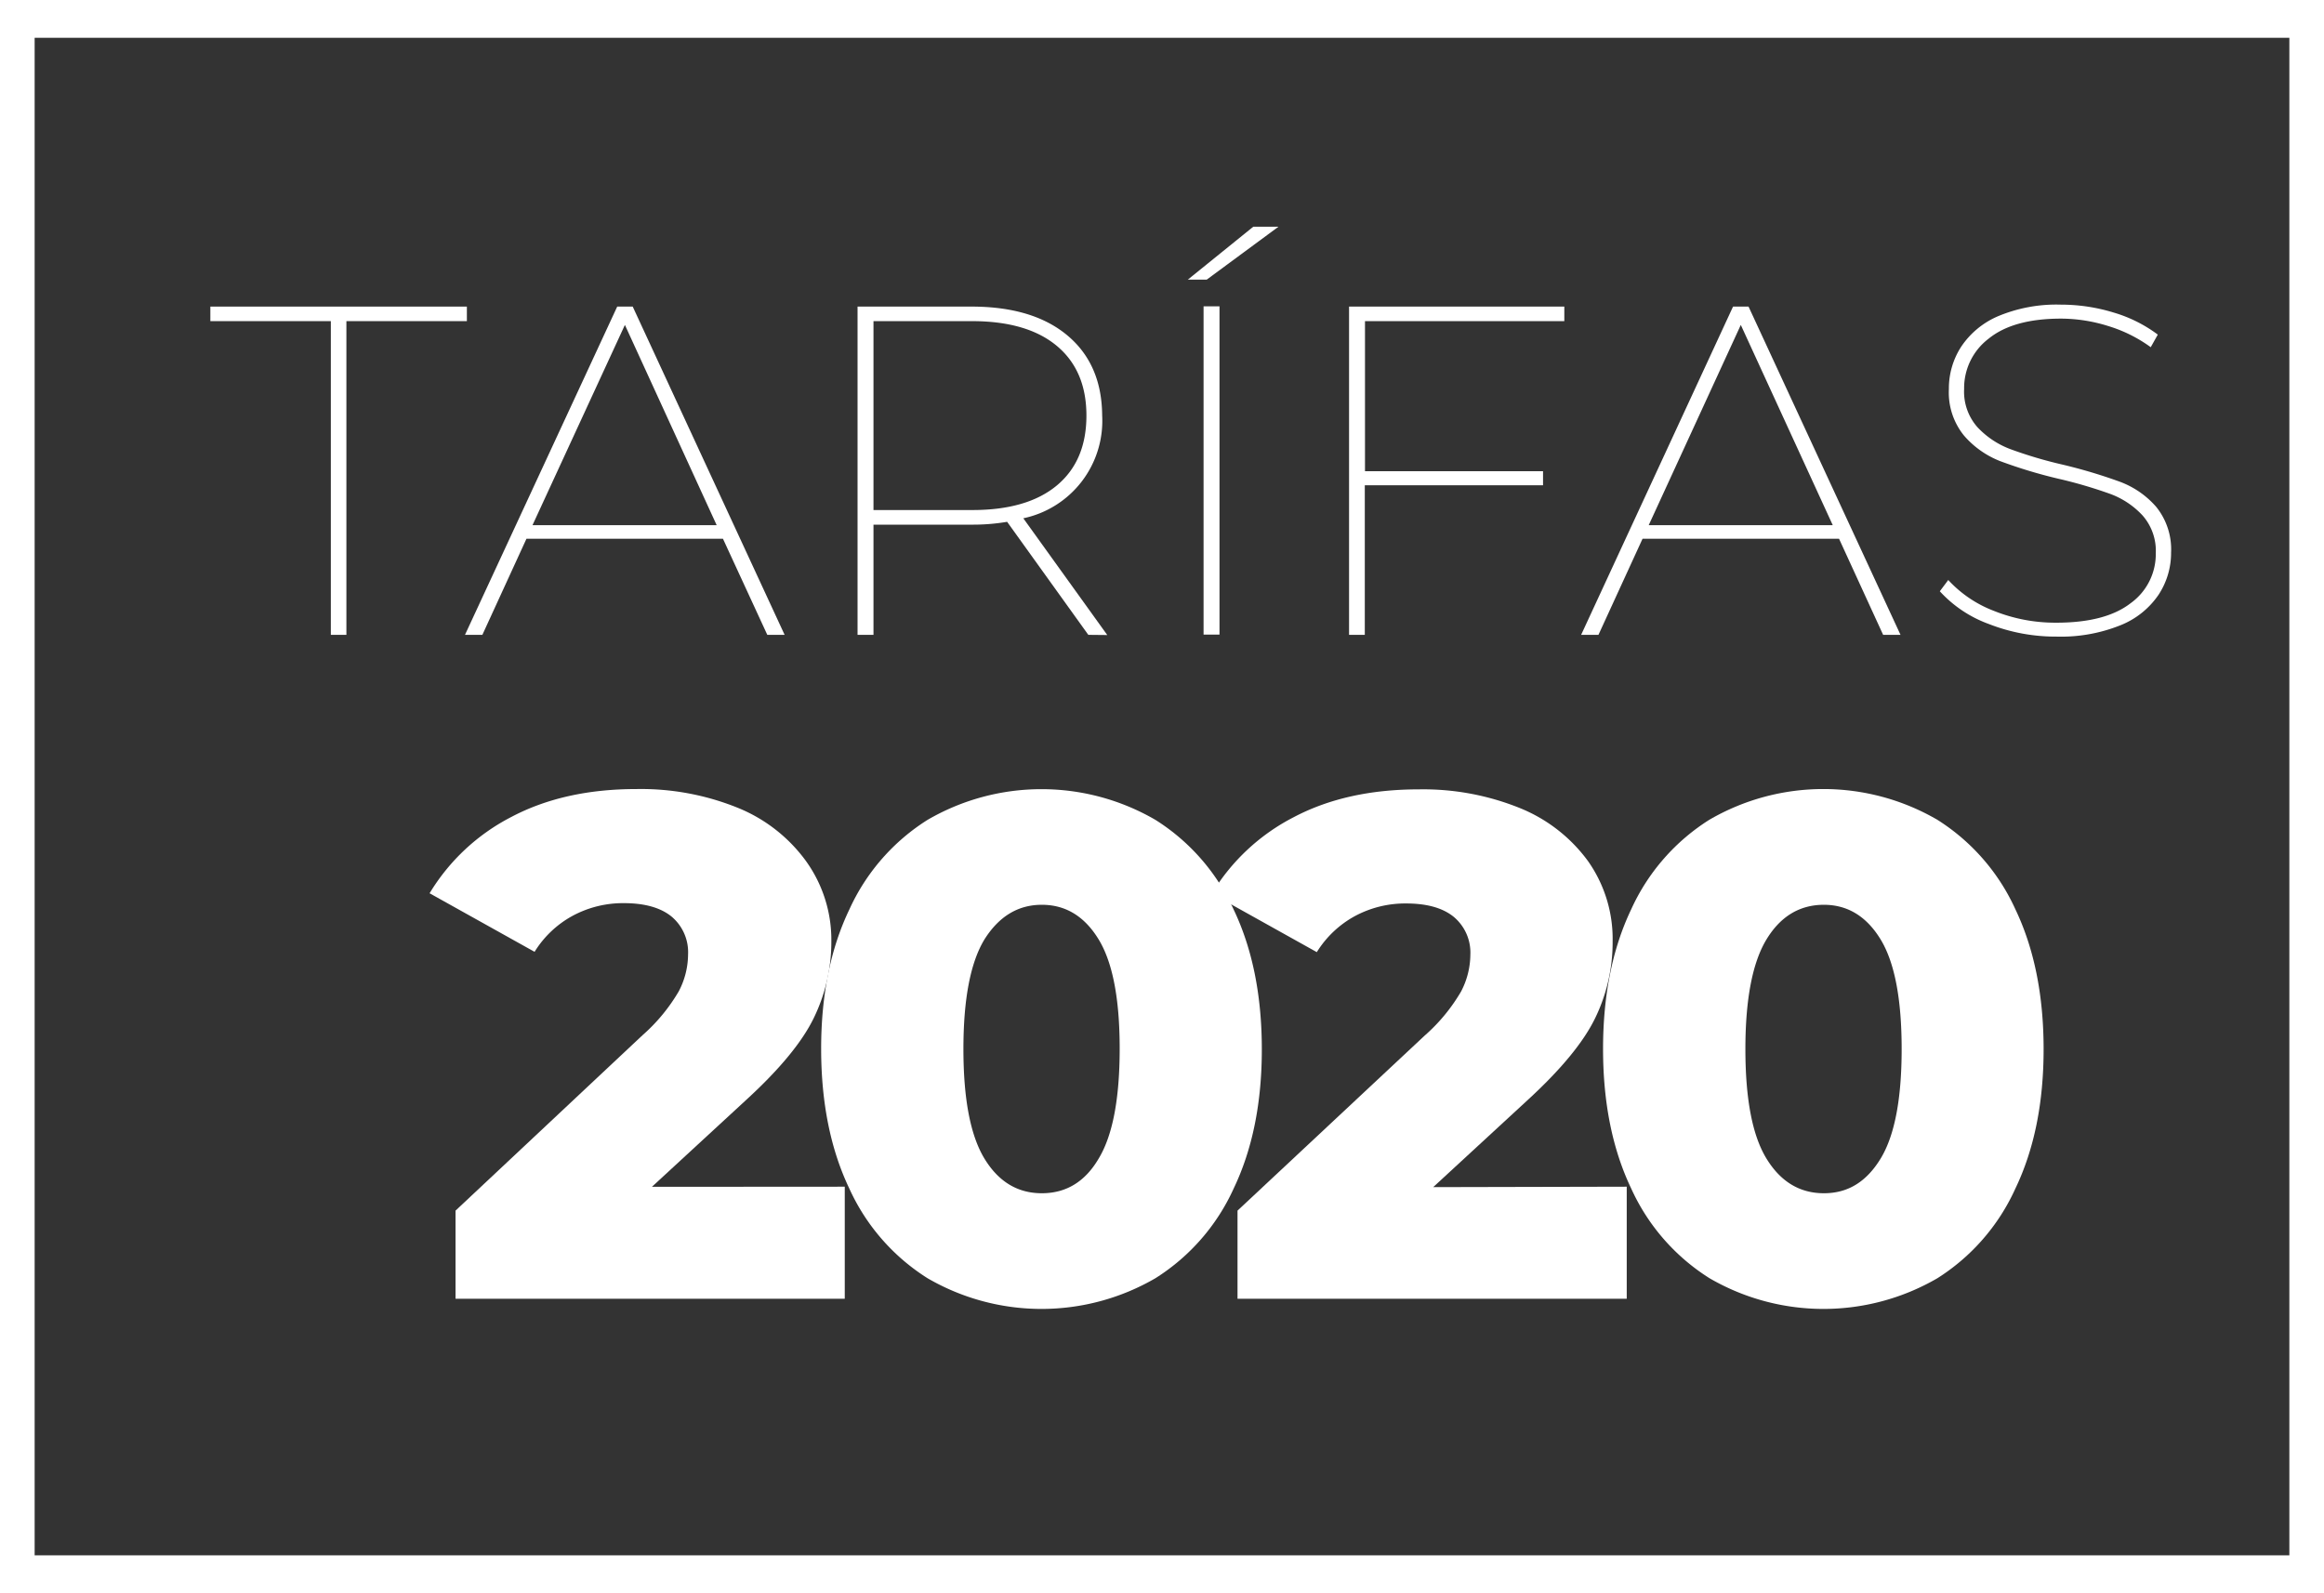
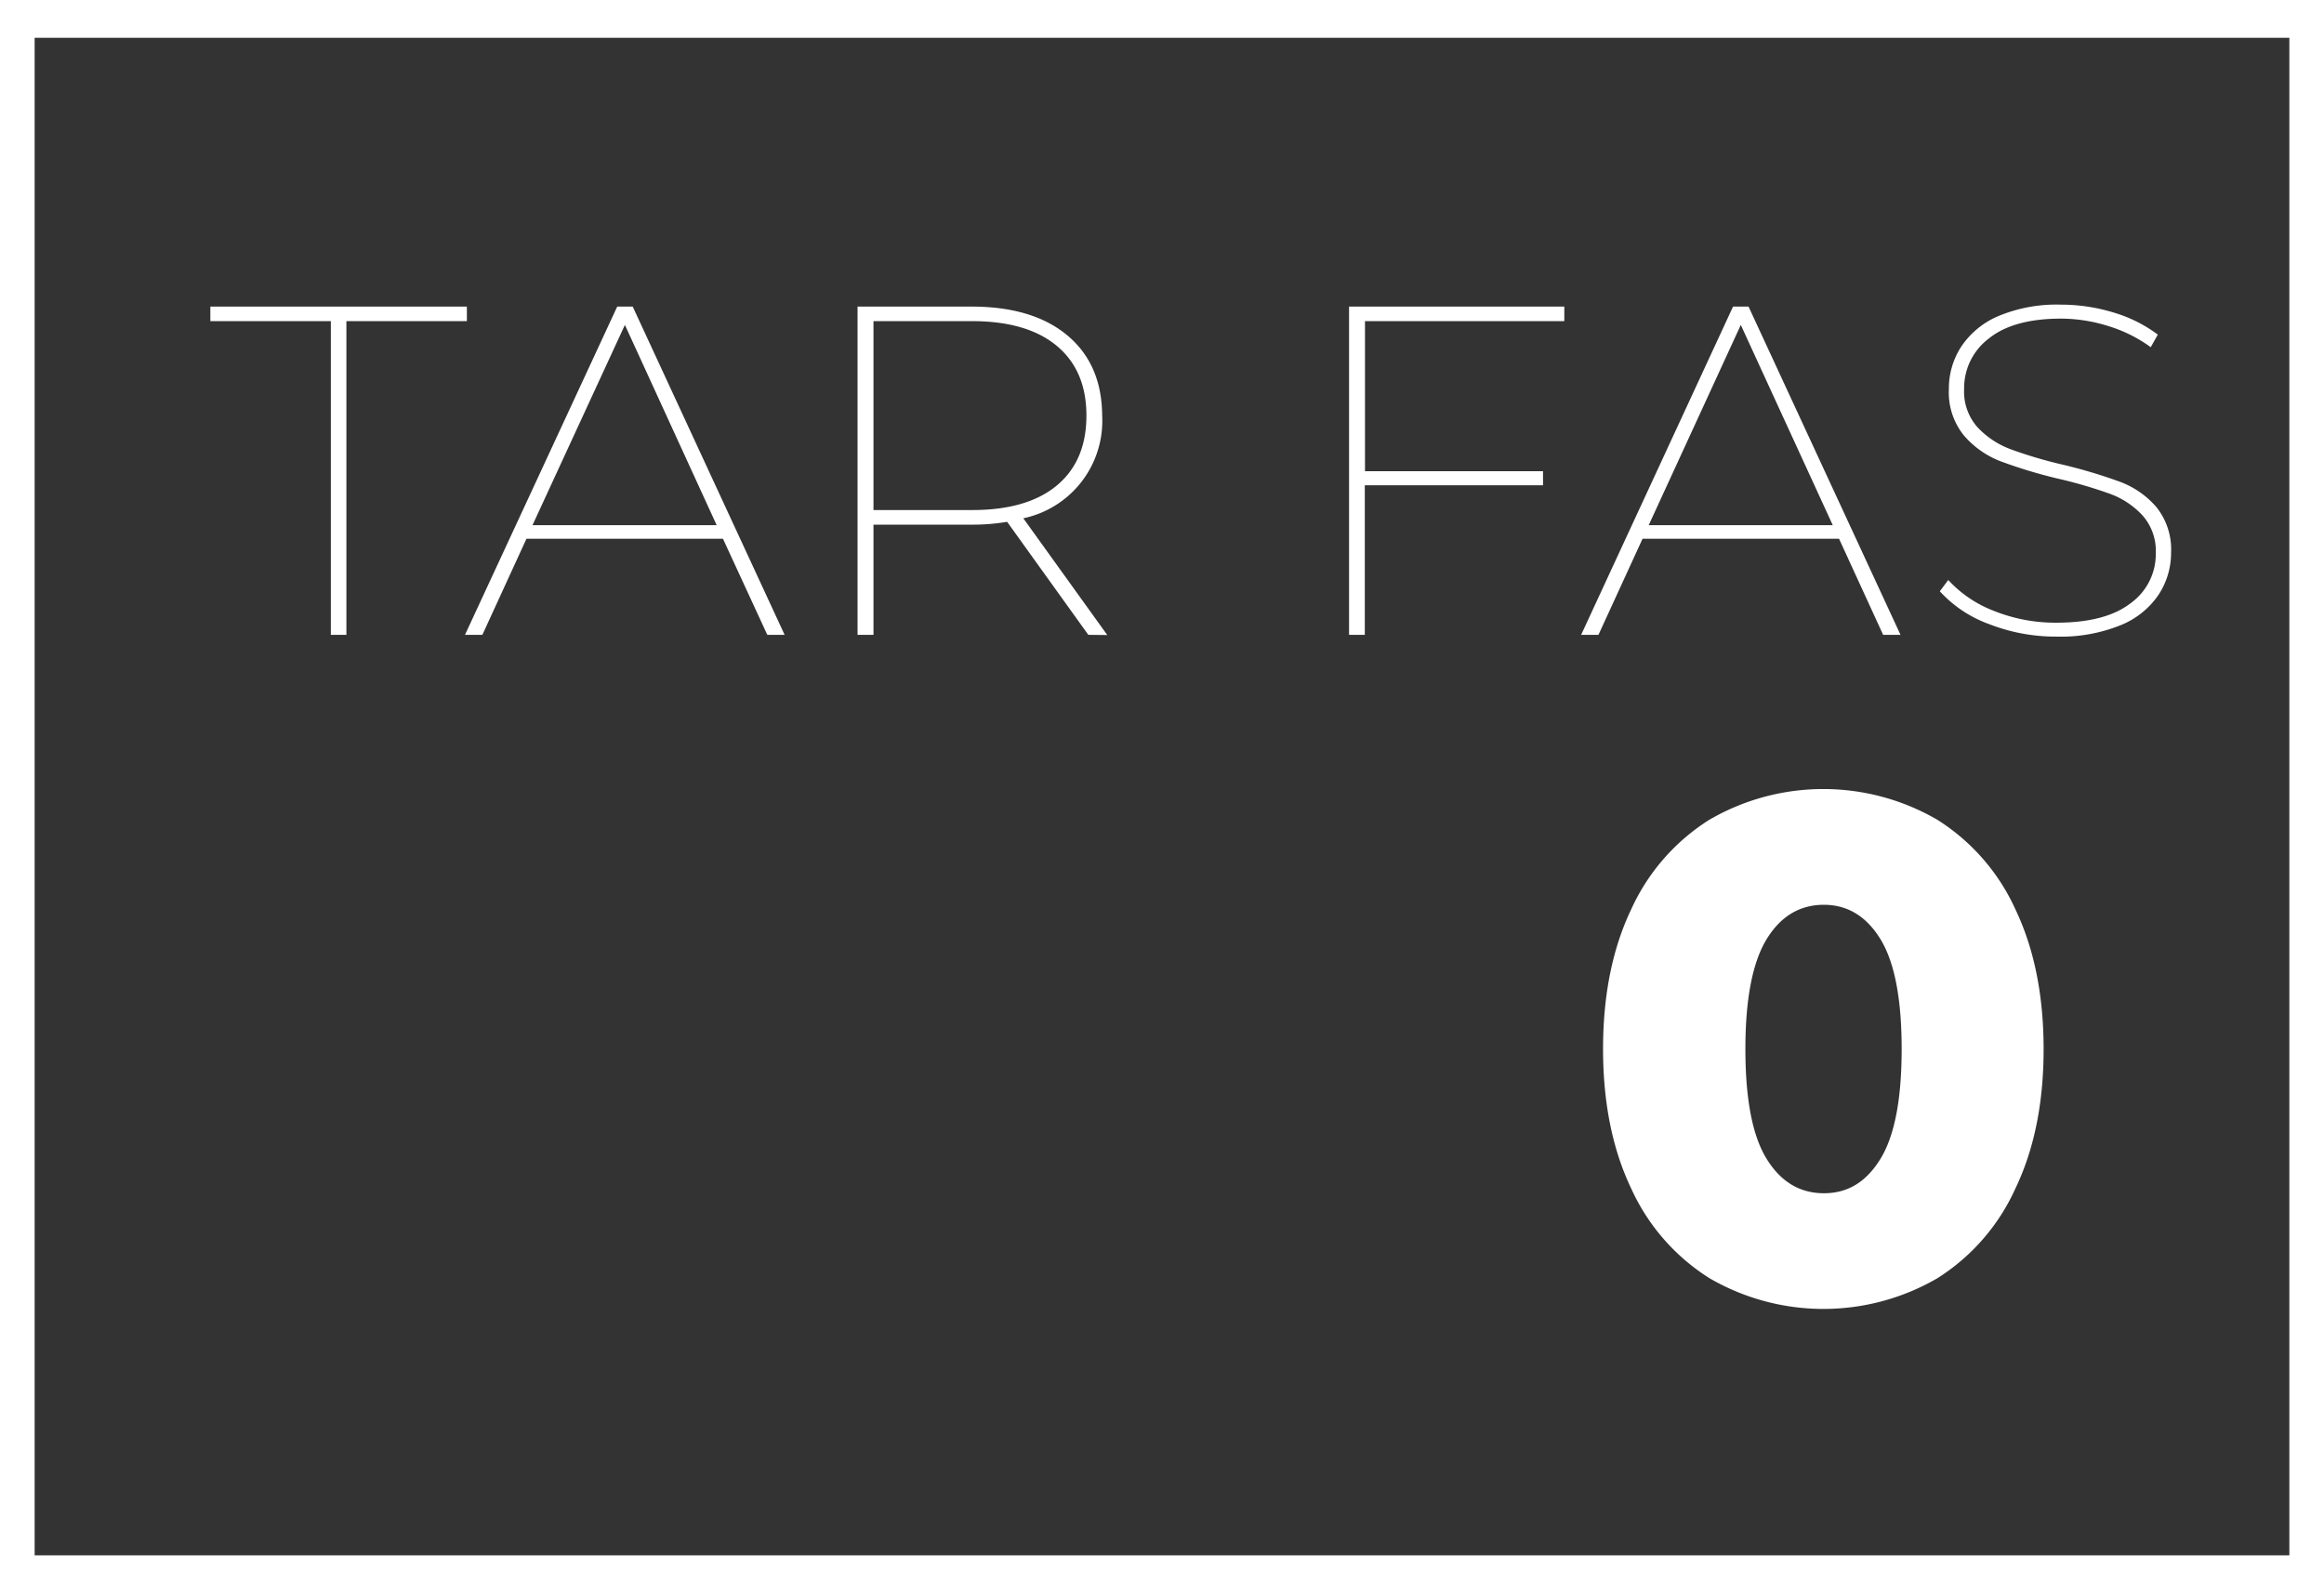
<svg xmlns="http://www.w3.org/2000/svg" id="_01_Video_Tarifas" data-name="01 Video Tarifas" viewBox="0 0 369 253">
  <rect x="0" y="0" width="369" height="253" fill="#333333" stroke="none" />
  <defs>
    <style>
      .cls-1 {
        fill: #fff;
      }
    </style>
  </defs>
  <title>servicios_tag</title>
  <g id="Grupo_1" data-name="Grupo 1">
    <g id="Capa_40_Image" data-name="Capa 40 Image">
      <path class="cls-1" d="M0,0V253H369V0ZM363.5,247H5.5V6h358Z" />
    </g>
  </g>
  <g id="TARÍFAS">
    <g>
      <path class="cls-1" d="M52.53,51H33.4V48.69H74.13V51H55v49.82H52.53Z" />
      <path class="cls-1" d="M114.79,85.56H83.59l-7,15.26H73.83L98,48.69h2.46l24.12,52.13h-2.75Zm-1-2.16L99.22,51.6,84.55,83.4Z" />
      <path class="cls-1" d="M172.8,100.82,159.91,82.87a32.39,32.39,0,0,1-5.66.45H138.69v17.5h-2.53V48.69h18.09q9.76,0,15.23,4.58T175,66a15.81,15.81,0,0,1-12.52,16.31l13.33,18.54ZM154.4,81q8.72,0,13.41-3.91T172.5,66q0-7.14-4.69-11.06T154.4,51H138.69V81Z" />
-       <path class="cls-1" d="M199,36h4l-11.4,8.41h-3Zm-7.9,12.65h2.53v52.13h-2.53Z" />
      <path class="cls-1" d="M216.73,51V74.83H245v2.24h-28.3v23.75H214.2V48.69h34.18V51Z" />
      <path class="cls-1" d="M292,85.56h-31.2l-7,15.26h-2.75l24.12-52.13h2.46l24.13,52.13H299Zm-1-2.16-14.6-31.8L261.78,83.4Z" />
      <path class="cls-1" d="M315.81,99.11A19.62,19.62,0,0,1,308,93.9l1.34-1.79A19.1,19.1,0,0,0,316.55,97a26.17,26.17,0,0,0,9.94,1.89q7.81,0,11.8-3.09a9.59,9.59,0,0,0,4-7.93,8.5,8.5,0,0,0-2.09-6,13.22,13.22,0,0,0-5.14-3.43A72.57,72.57,0,0,0,326.71,76a77.19,77.19,0,0,1-9.08-2.75,14.58,14.58,0,0,1-5.81-4.1,10.85,10.85,0,0,1-2.38-7.37,12.18,12.18,0,0,1,1.94-6.7,13.32,13.32,0,0,1,5.91-4.88,24,24,0,0,1,9.95-1.82,28.5,28.5,0,0,1,8.37,1.26,22.1,22.1,0,0,1,7,3.5l-1.12,2a22.61,22.61,0,0,0-6.81-3.38,25.19,25.19,0,0,0-7.41-1.16q-7.59,0-11.5,3.17a9.85,9.85,0,0,0-3.91,8A8.51,8.51,0,0,0,314,67.87a13.77,13.77,0,0,0,5.21,3.46,68.05,68.05,0,0,0,8.3,2.46,82.32,82.32,0,0,1,9.09,2.72,14.16,14.16,0,0,1,5.77,4,10.74,10.74,0,0,1,2.35,7.26,12.06,12.06,0,0,1-2,6.7,13.21,13.21,0,0,1-6.07,4.84,25.32,25.32,0,0,1-10.12,1.79A29.05,29.05,0,0,1,315.81,99.11Z" />
    </g>
  </g>
  <g id="_2020" data-name="2020">
    <g>
-       <path class="cls-1" d="M134.13,188.46v17.8H72.33v-14L102,164.42a28.29,28.29,0,0,0,5.78-7,12.76,12.76,0,0,0,1.47-5.84,7.39,7.39,0,0,0-2.6-6c-1.74-1.43-4.28-2.15-7.6-2.15a16.87,16.87,0,0,0-8.11,2,16.21,16.21,0,0,0-6.06,5.73l-16.67-9.3a32.59,32.59,0,0,1,13-12.13q8.38-4.42,19.84-4.42a40.94,40.94,0,0,1,16,2.94,25,25,0,0,1,10.89,8.45A21.44,21.44,0,0,1,132,149.46a27.6,27.6,0,0,1-2.78,12.19q-2.77,5.72-10.71,13l-15,13.83Z" />
-       <path class="cls-1" d="M147.28,203a32.87,32.87,0,0,1-12.42-14.23q-4.47-9.36-4.48-22.17t4.48-22.17a32.87,32.87,0,0,1,12.42-14.23,36,36,0,0,1,36.17,0,32.87,32.87,0,0,1,12.42,14.23q4.47,9.36,4.48,22.17t-4.48,22.17A32.87,32.87,0,0,1,183.45,203a36,36,0,0,1-36.17,0Zm27.16-19q3.33-5.49,3.34-17.4t-3.34-17.41q-3.34-5.49-9-5.5t-9.13,5.5q-3.34,5.51-3.34,17.41t3.34,17.4q3.35,5.51,9.13,5.5T174.44,184Z" />
-       <path class="cls-1" d="M258.29,188.46v17.8h-61.8v-14l29.71-27.79a28.29,28.29,0,0,0,5.78-7,12.78,12.78,0,0,0,1.48-5.84,7.4,7.4,0,0,0-2.61-6q-2.61-2.15-7.6-2.15a16.87,16.87,0,0,0-8.11,2,16.28,16.28,0,0,0-6.06,5.73l-16.67-9.3a32.59,32.59,0,0,1,13-12.13q8.38-4.42,19.84-4.42a40.94,40.94,0,0,1,16,2.94,25,25,0,0,1,10.89,8.45,21.44,21.44,0,0,1,3.91,12.76,27.47,27.47,0,0,1-2.78,12.19q-2.78,5.72-10.71,13l-15,13.83Z" />
      <path class="cls-1" d="M271.44,203A32.87,32.87,0,0,1,259,188.75q-4.47-9.36-4.47-22.17T259,144.41a32.87,32.87,0,0,1,12.42-14.23,36,36,0,0,1,36.17,0A32.87,32.87,0,0,1,320,144.41q4.47,9.36,4.48,22.17T320,188.75A32.87,32.87,0,0,1,307.61,203a36,36,0,0,1-36.17,0Zm27.16-19q3.34-5.49,3.34-17.4t-3.34-17.41q-3.35-5.49-9-5.5c-3.85,0-6.9,1.84-9.12,5.5s-3.35,9.47-3.35,17.41,1.11,13.74,3.35,17.4,5.27,5.5,9.12,5.5S296.37,187.65,298.6,184Z" />
    </g>
  </g>
</svg>